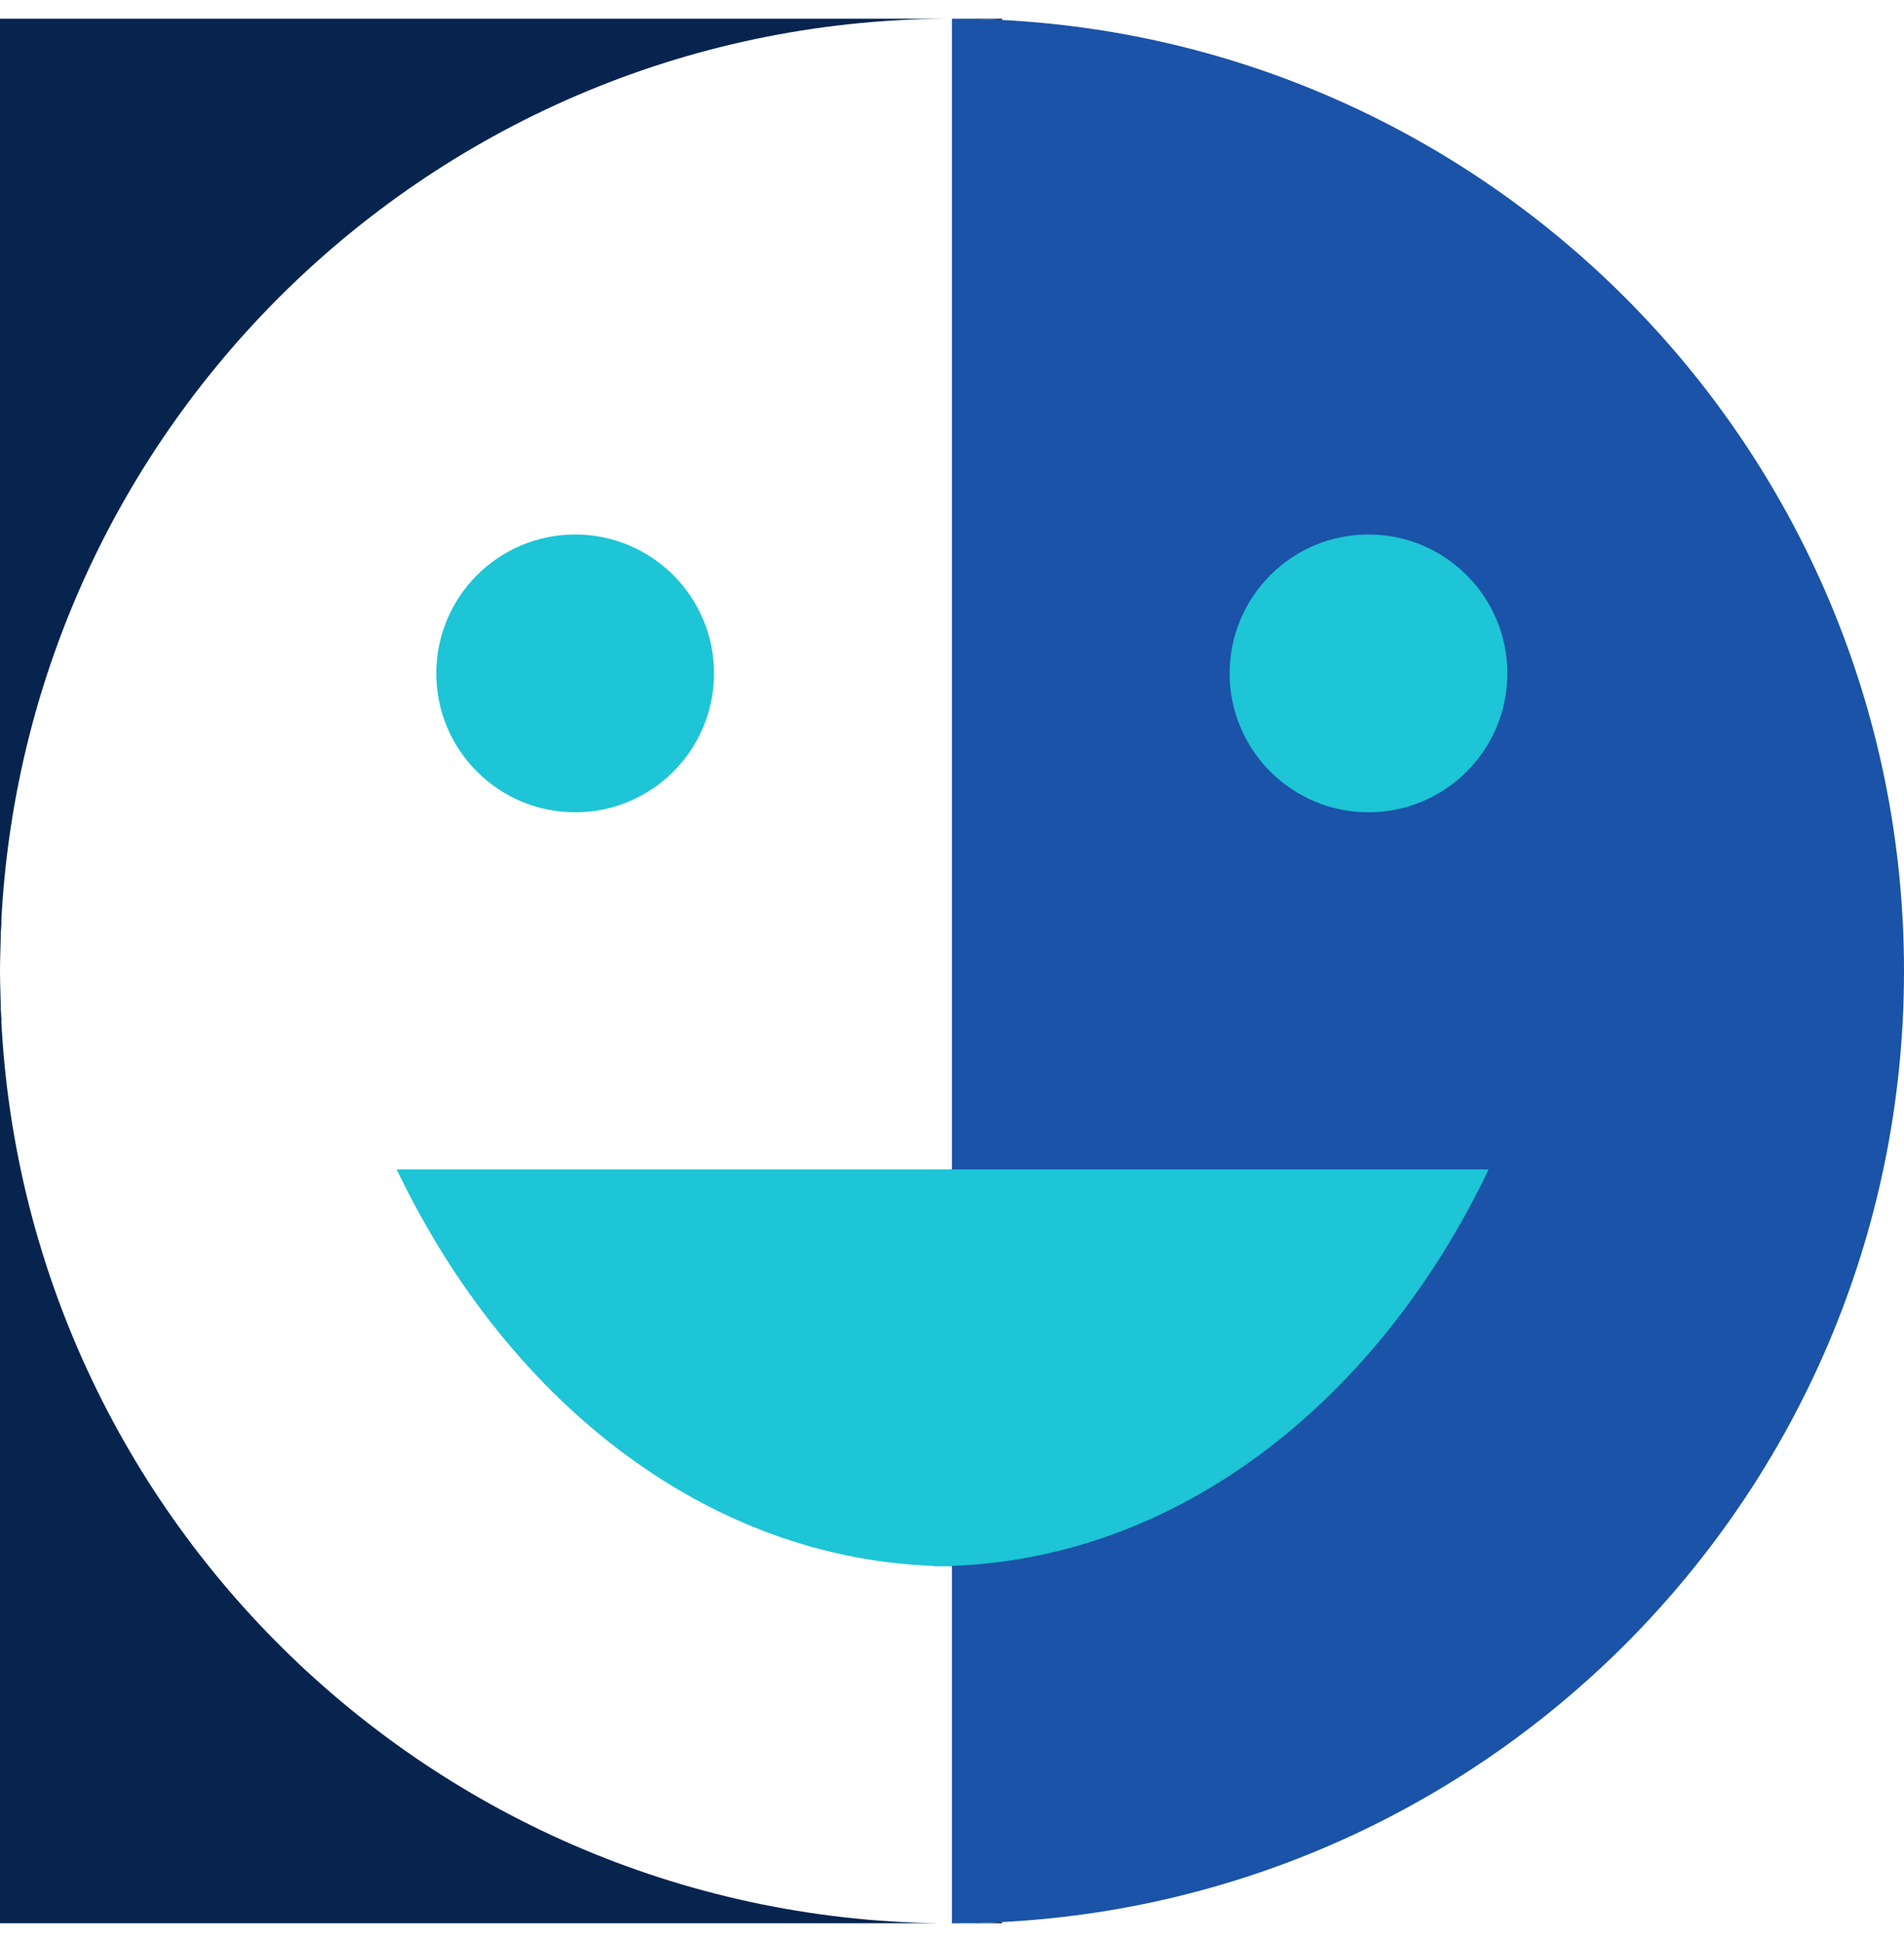
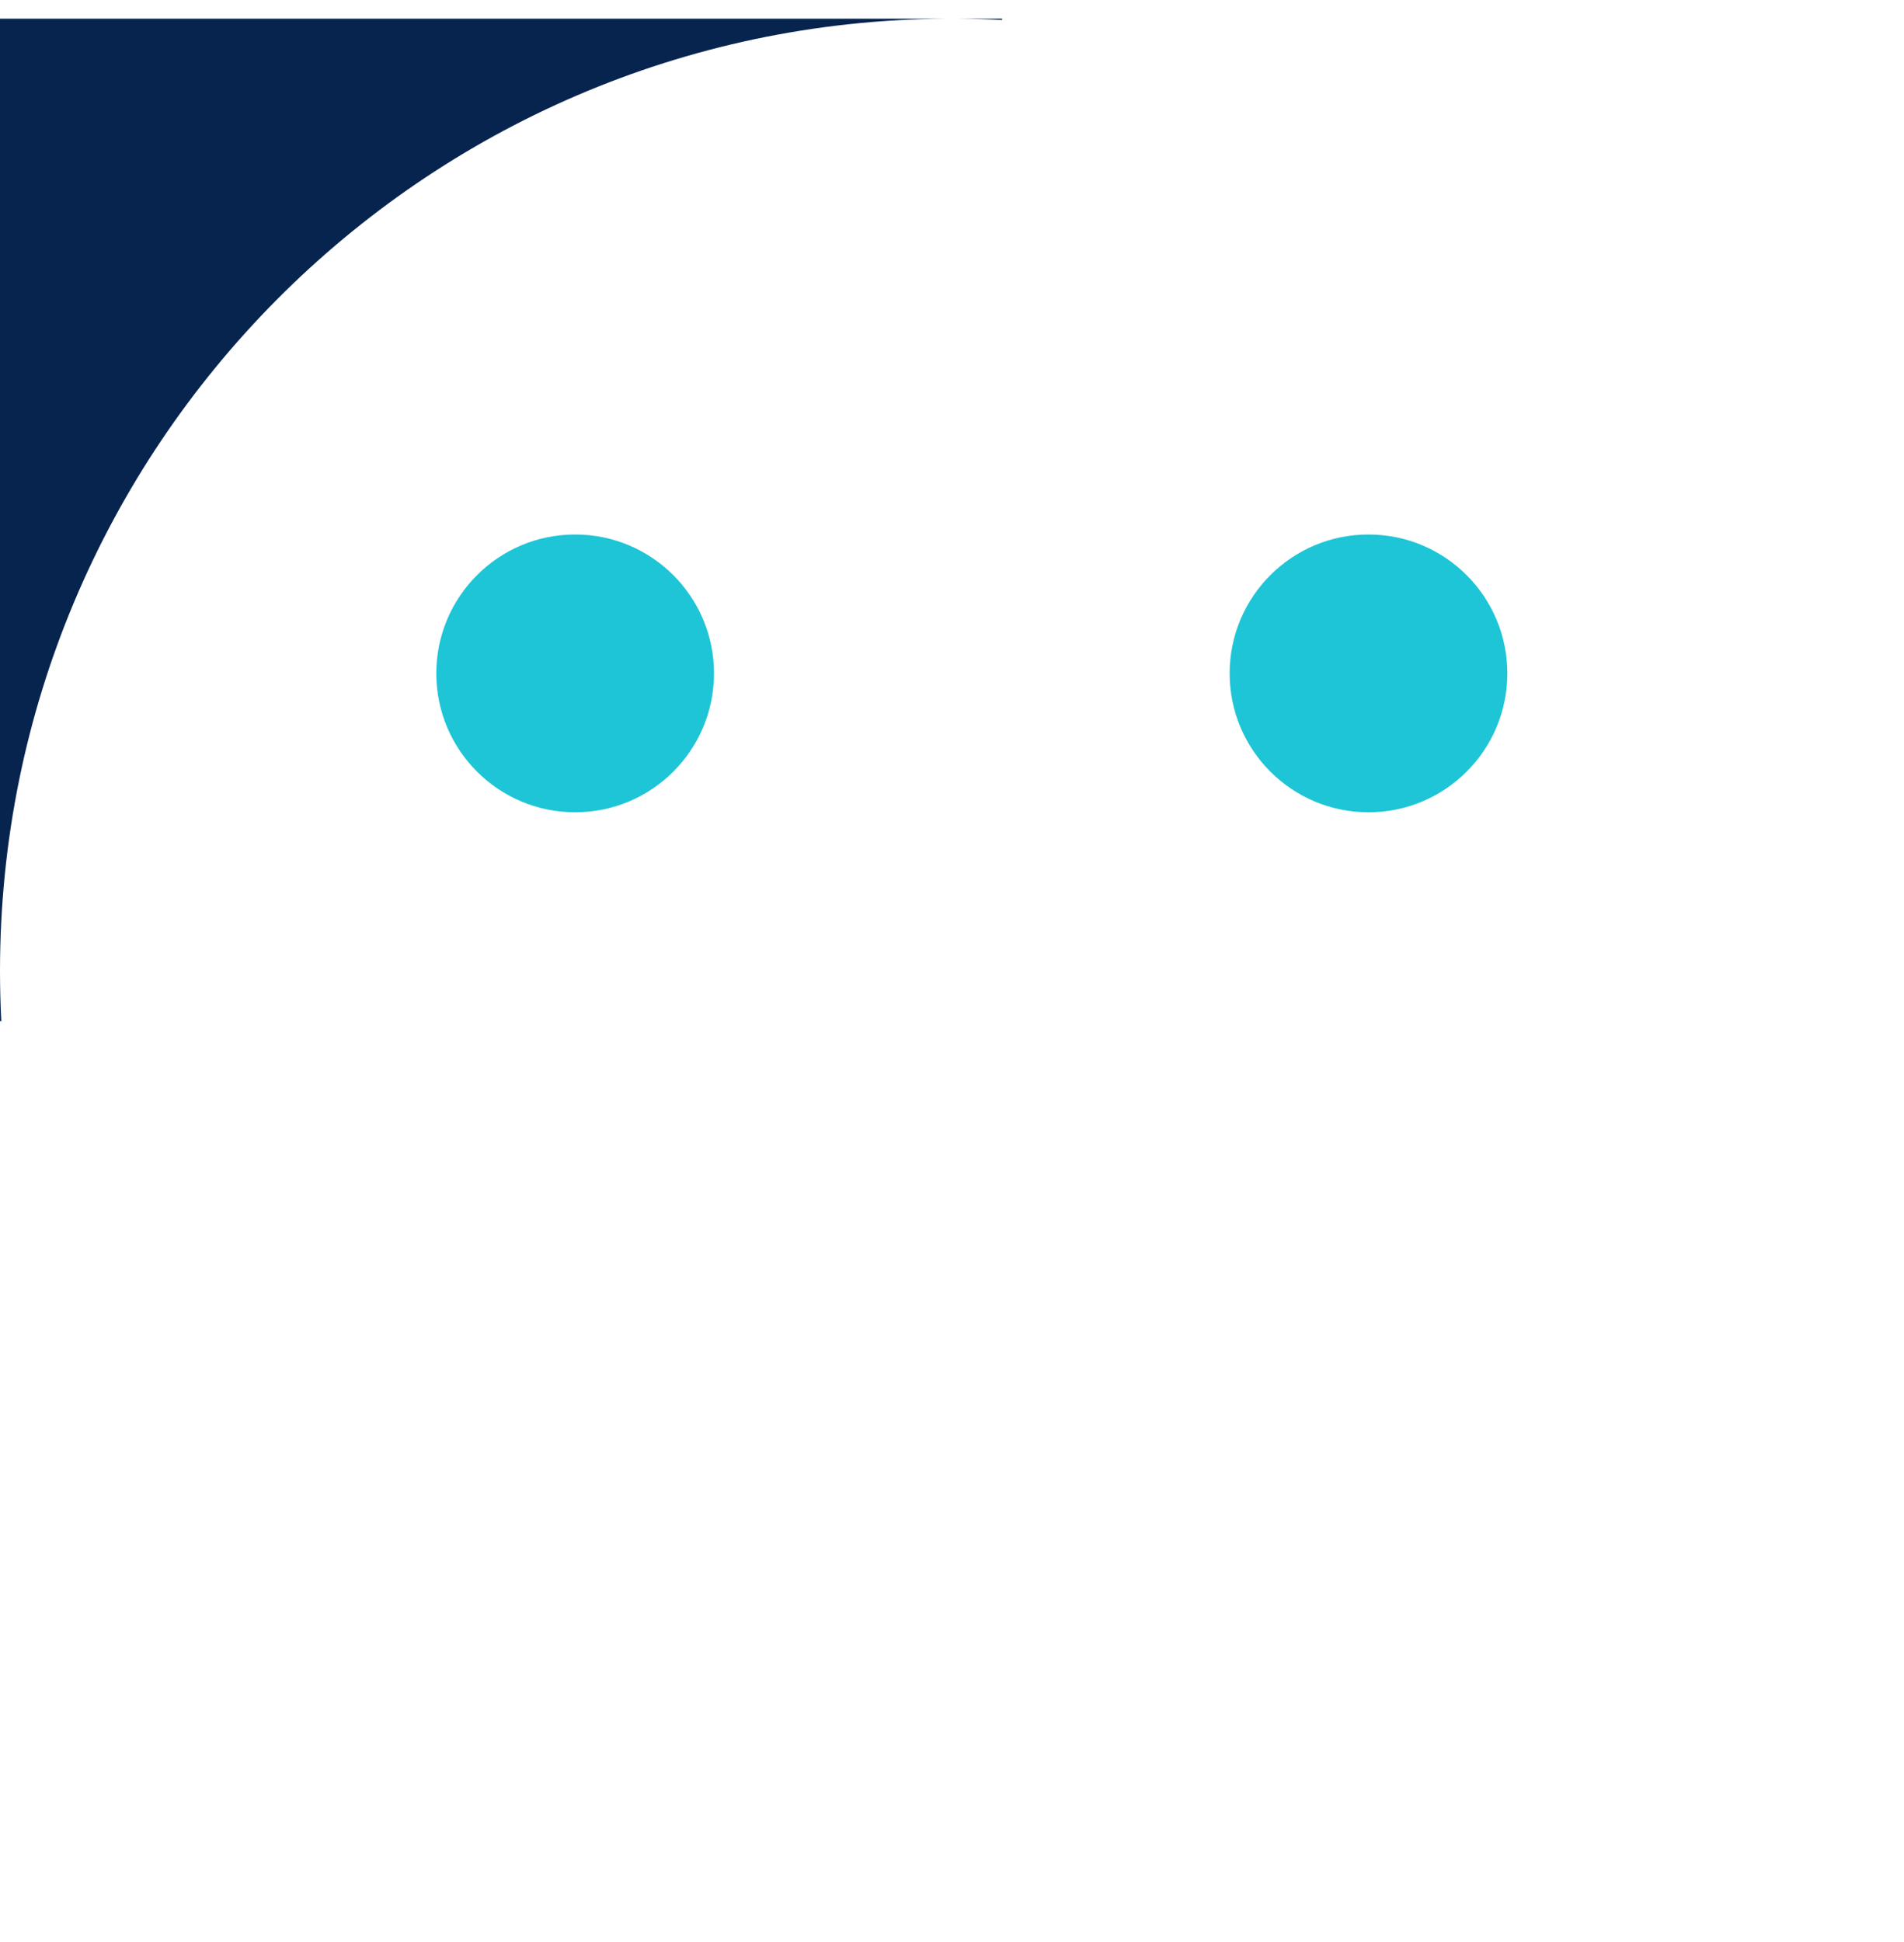
<svg xmlns="http://www.w3.org/2000/svg" width="51" height="52" viewBox="0 0 51 52" fill="none">
-   <path fill-rule="evenodd" clip-rule="evenodd" d="M26.842 51.465C26.509 51.483 26.174 51.493 25.838 51.498H26.842V51.465ZM25.162 51.498H0V26C0 39.971 11.235 51.317 25.162 51.498ZM0.035 24.656C0.012 25.101 0 25.549 0 26V24.656H0.035Z" fill="#07244F" />
  <path fill-rule="evenodd" clip-rule="evenodd" d="M26.842 0.535C26.459 0.515 26.074 0.504 25.687 0.501H26.842V0.535ZM25.313 0.501H0V26C0 11.979 11.316 0.602 25.313 0.501ZM0.035 27.343C0.012 26.899 0 26.451 0 26V27.343H0.035Z" fill="#07244F" />
-   <path fill-rule="evenodd" clip-rule="evenodd" d="M25.498 51.5C25.499 51.5 25.499 51.5 25.5 51.5C39.583 51.5 51 40.083 51 26C51 11.917 39.583 0.5 25.5 0.5C25.499 0.5 25.499 0.5 25.498 0.5V51.5Z" fill="#1A53A8" />
  <circle cx="15.406" cy="18.031" r="3.719" fill="#1DC5D6" />
  <circle cx="36.656" cy="18.031" r="3.719" fill="#1DC5D6" />
-   <path d="M25.5 41.937C19.193 41.937 13.671 37.681 10.625 31.312H25.5V41.937Z" fill="#1DC5D6" />
-   <path d="M25 41.937C31.307 41.937 36.829 37.681 39.875 31.312H25V41.937Z" fill="#1DC5D6" />
</svg>